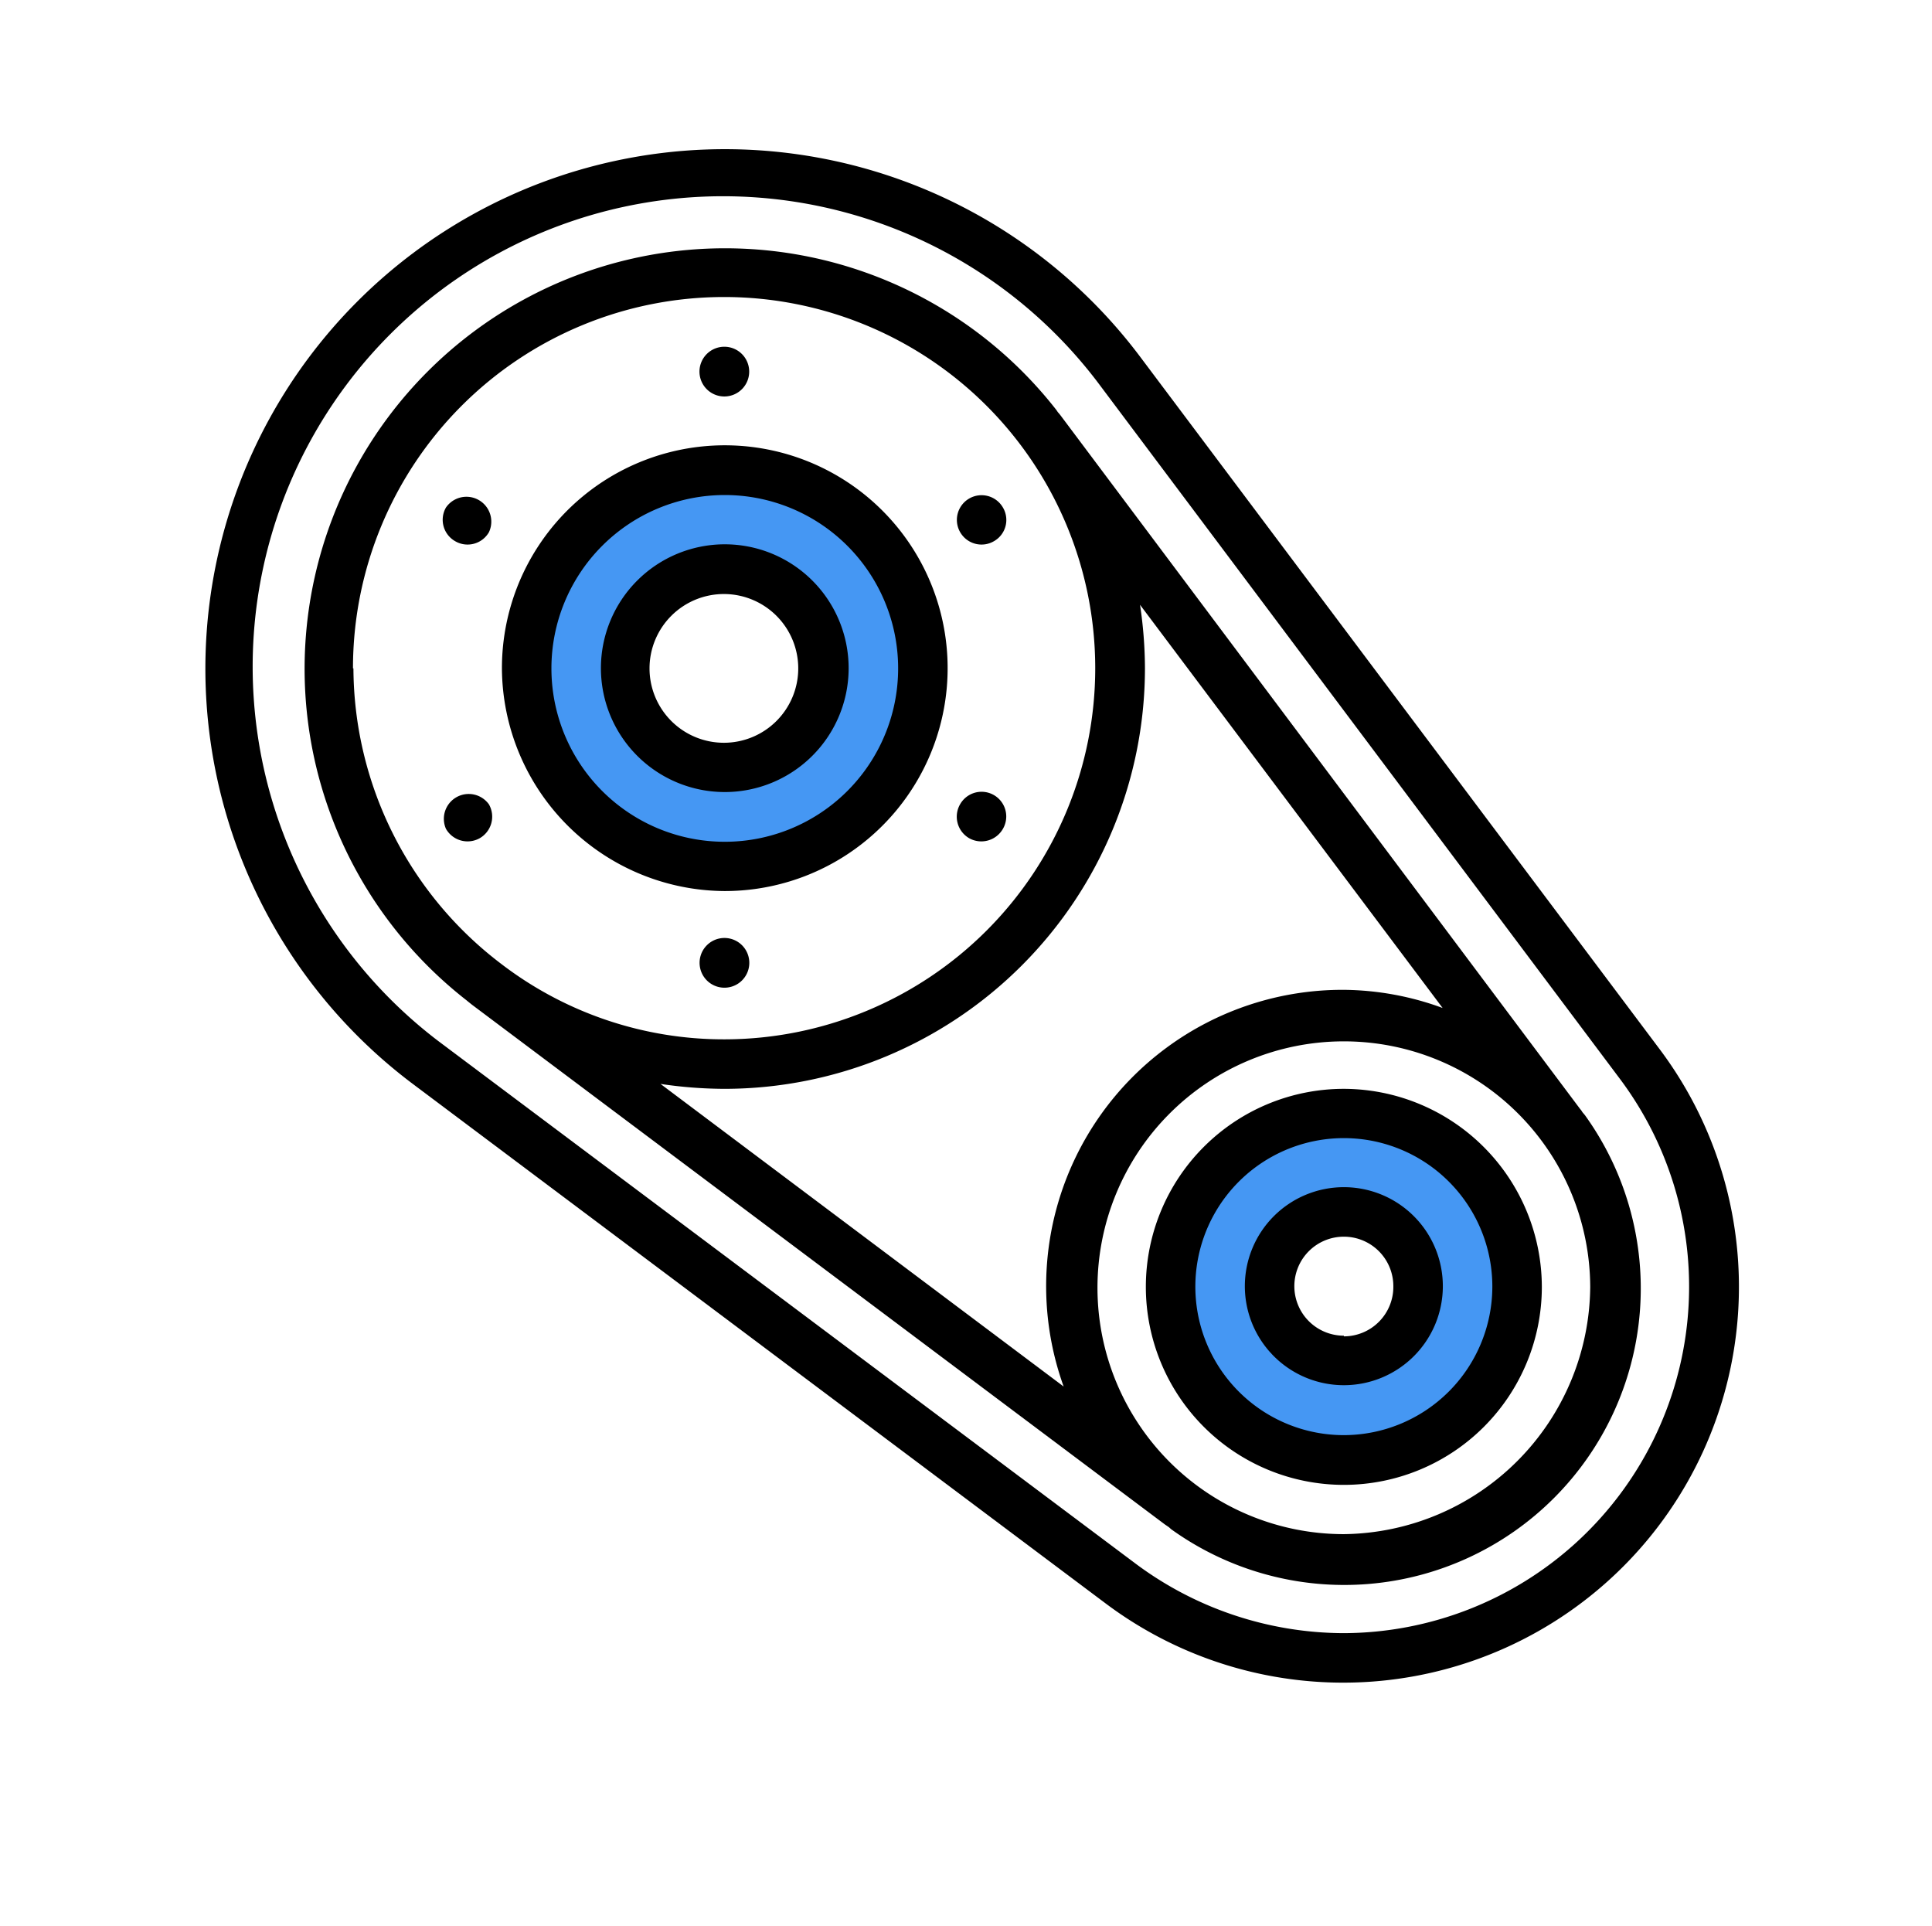
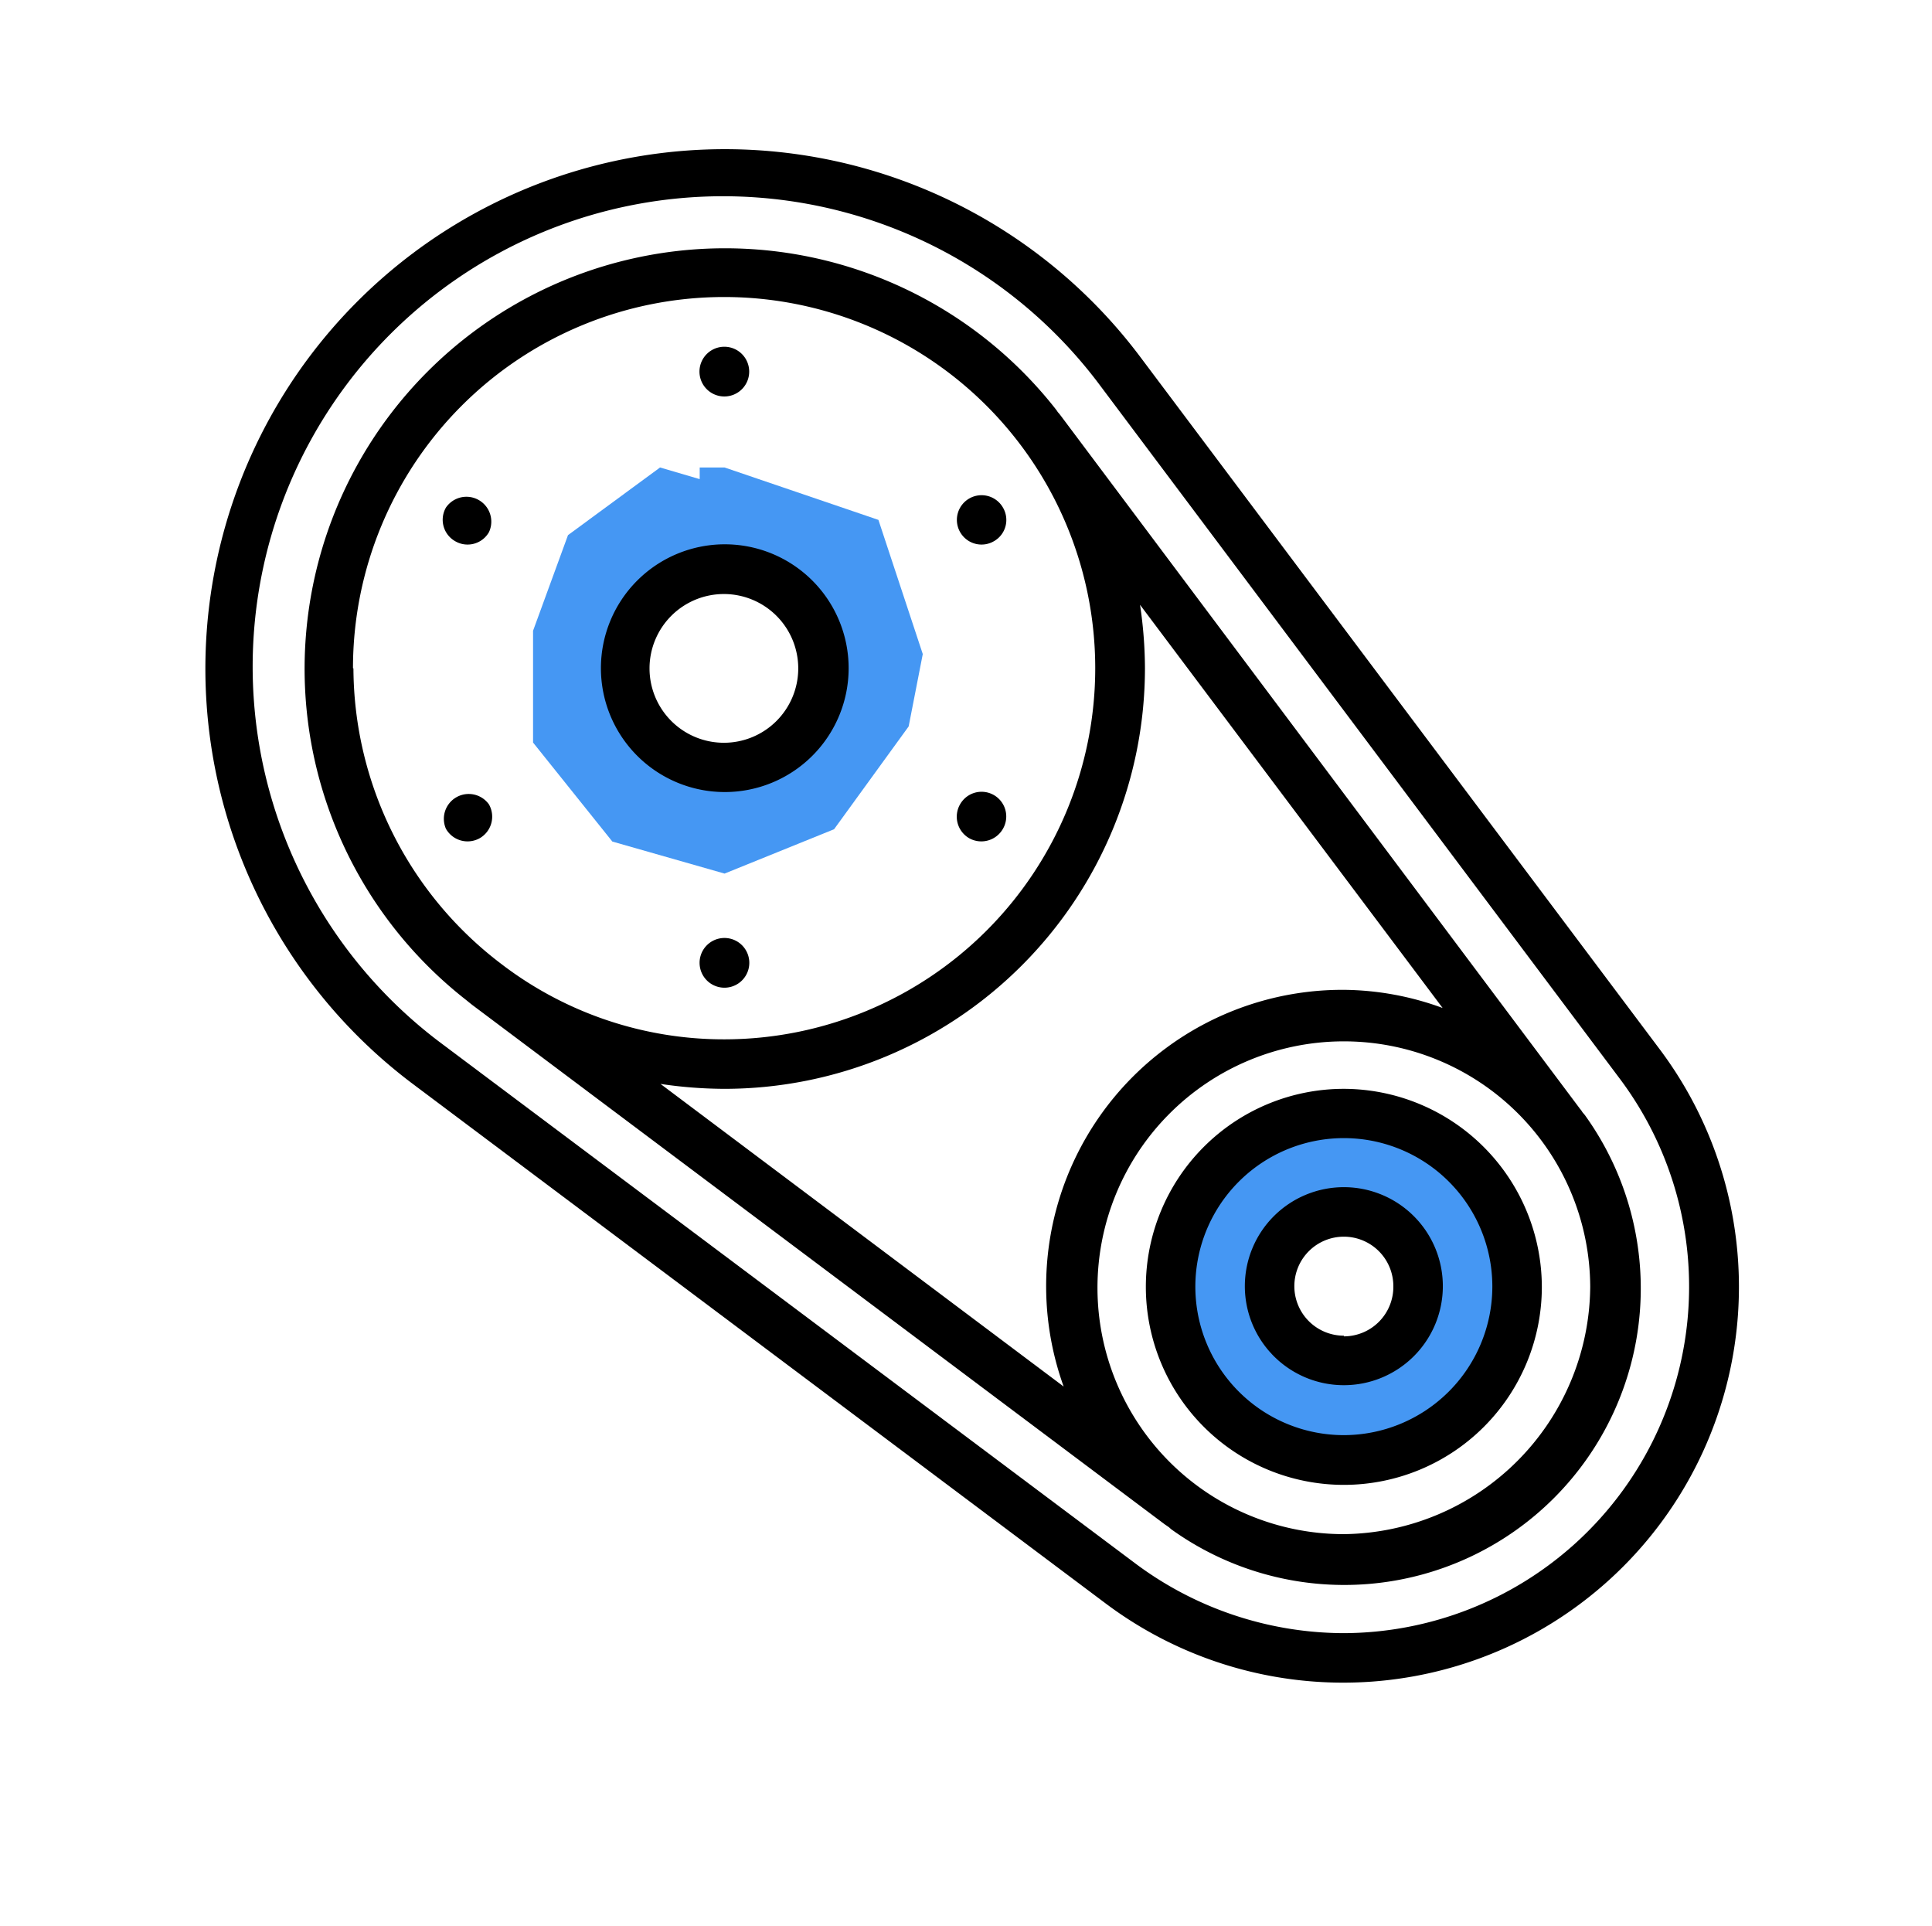
<svg xmlns="http://www.w3.org/2000/svg" width="86.26" height="85.97" viewBox="0 0 86.26 85.97">
  <defs>
    <style>
      .cls-1 {
        fill: #4597f3;
      }
    </style>
  </defs>
  <title>przeniesienie napedu</title>
  <g id="Warstwa_7" data-name="Warstwa 7">
    <polygon class="cls-1" points="54.95 64.07 59.96 65.45 66.59 63.28 67.97 58.06 66.59 53.03 63.59 50.82 59.96 49.62 55.54 50.82 52.45 54.62 52.45 59.66 53.91 62.54 57.75 59.66 56.51 57.45 57.75 54.83 59.96 54.2 62.17 55.24 63.59 57.54 62.66 59.66 59.96 60.77 58.18 60.14 56.71 60.43 54.75 61.9 54.95 64.07" />
    <polygon class="cls-1" points="32.35 20.87 39.22 23.21 41.2 29.2 40.57 32.43 37.24 37.02 32.35 39 27.34 37.57 23.8 33.15 23.8 28.16 25.36 23.89 29.47 20.87 31.24 21.39 31.24 25.25 29.04 27.66 27.97 30.87 29.95 34.1 33.45 34 36.2 31.6 36.51 28.79 34.53 26.52 32.35 25.25 31.24 24.42 31.24 20.87 32.35 20.87" />
  </g>
  <g id="Warstwa_5" data-name="Warstwa 5">
    <path d="M70.76,49.78h0l-.11-.13a.71.71,0,0,0-.1-.14L47.37,18.57a2.09,2.09,0,0,0-.14-.17l-.06-.09h0A18.77,18.77,0,1,0,20.82,44.65h0l.11.09.15.12L52,68.05l.19.13.1.09h0A13.24,13.24,0,0,0,70.76,49.78Zm-55-19.94A16.57,16.57,0,1,1,32.35,46.4a16.34,16.34,0,0,1-10-3.39A16.64,16.64,0,0,1,15.78,29.84ZM32.35,48.61A18.79,18.79,0,0,0,51.12,29.84,19.52,19.52,0,0,0,50.9,27L64.41,45A13.07,13.07,0,0,0,60,44.19,13.23,13.23,0,0,0,47.49,61.9l-18-13.51A19.63,19.63,0,0,0,32.35,48.61ZM60,68.49A11,11,0,1,1,71,57.45,11.13,11.13,0,0,1,60,68.49Z" />
    <path d="M74.1,46.84,50.9,15.92A23.19,23.19,0,1,0,18.43,48.39L49.36,71.58A17.67,17.67,0,0,0,74.1,46.84ZM60,72.91a15.6,15.6,0,0,1-9.28-3.09L19.76,46.62A21,21,0,1,1,49.14,17.24L72.33,48.17A15.47,15.47,0,0,1,60,72.91Z" />
    <path d="M60,53a4.42,4.42,0,1,0,4.42,4.42A4.42,4.42,0,0,0,60,53Zm0,6.63a2.21,2.21,0,1,1,2.21-2.21A2.21,2.21,0,0,1,60,59.66Z" />
    <path d="M60,48.61a8.84,8.84,0,1,0,8.84,8.84A8.86,8.86,0,0,0,60,48.61Zm0,15.46a6.63,6.63,0,1,1,6.63-6.62A6.64,6.64,0,0,1,60,64.07Z" />
    <path d="M32.35,35.36a5.53,5.53,0,1,0-5.52-5.52A5.53,5.53,0,0,0,32.35,35.36Zm0-8.84A3.32,3.32,0,1,1,29,29.84,3.32,3.32,0,0,1,32.35,26.52Z" />
-     <path d="M32.35,39.78a9.95,9.95,0,1,0-9.94-9.94A10,10,0,0,0,32.35,39.78Zm0-17.68a7.74,7.74,0,1,1-7.73,7.74A7.74,7.74,0,0,1,32.35,22.1Z" />
    <path d="M33.45,16.58a1.11,1.11,0,1,1-1.1-1.1A1.11,1.11,0,0,1,33.45,16.58Z" />
    <path d="M20.32,24.16a1.1,1.1,0,0,0,1.51-.4,1.11,1.11,0,0,0-1.92-1.1A1.1,1.1,0,0,0,20.32,24.16Z" />
    <path d="M21.42,37.42a1.11,1.11,0,0,0,.41-1.51A1.11,1.11,0,0,0,19.91,37,1.11,1.11,0,0,0,21.42,37.42Z" />
    <path d="M33.45,43.09a1.11,1.11,0,0,1-2.21,0,1.11,1.11,0,1,1,2.21,0Z" />
    <path d="M43.27,37.42A1.11,1.11,0,0,0,44.78,37a1.1,1.1,0,0,0-1.91-1.1A1.11,1.11,0,0,0,43.27,37.42Z" />
    <path d="M44.38,24.16a1.09,1.09,0,0,0,.4-1.5,1.1,1.1,0,1,0-1.91,1.1A1.1,1.1,0,0,0,44.38,24.16Z" />
  </g>
</svg>